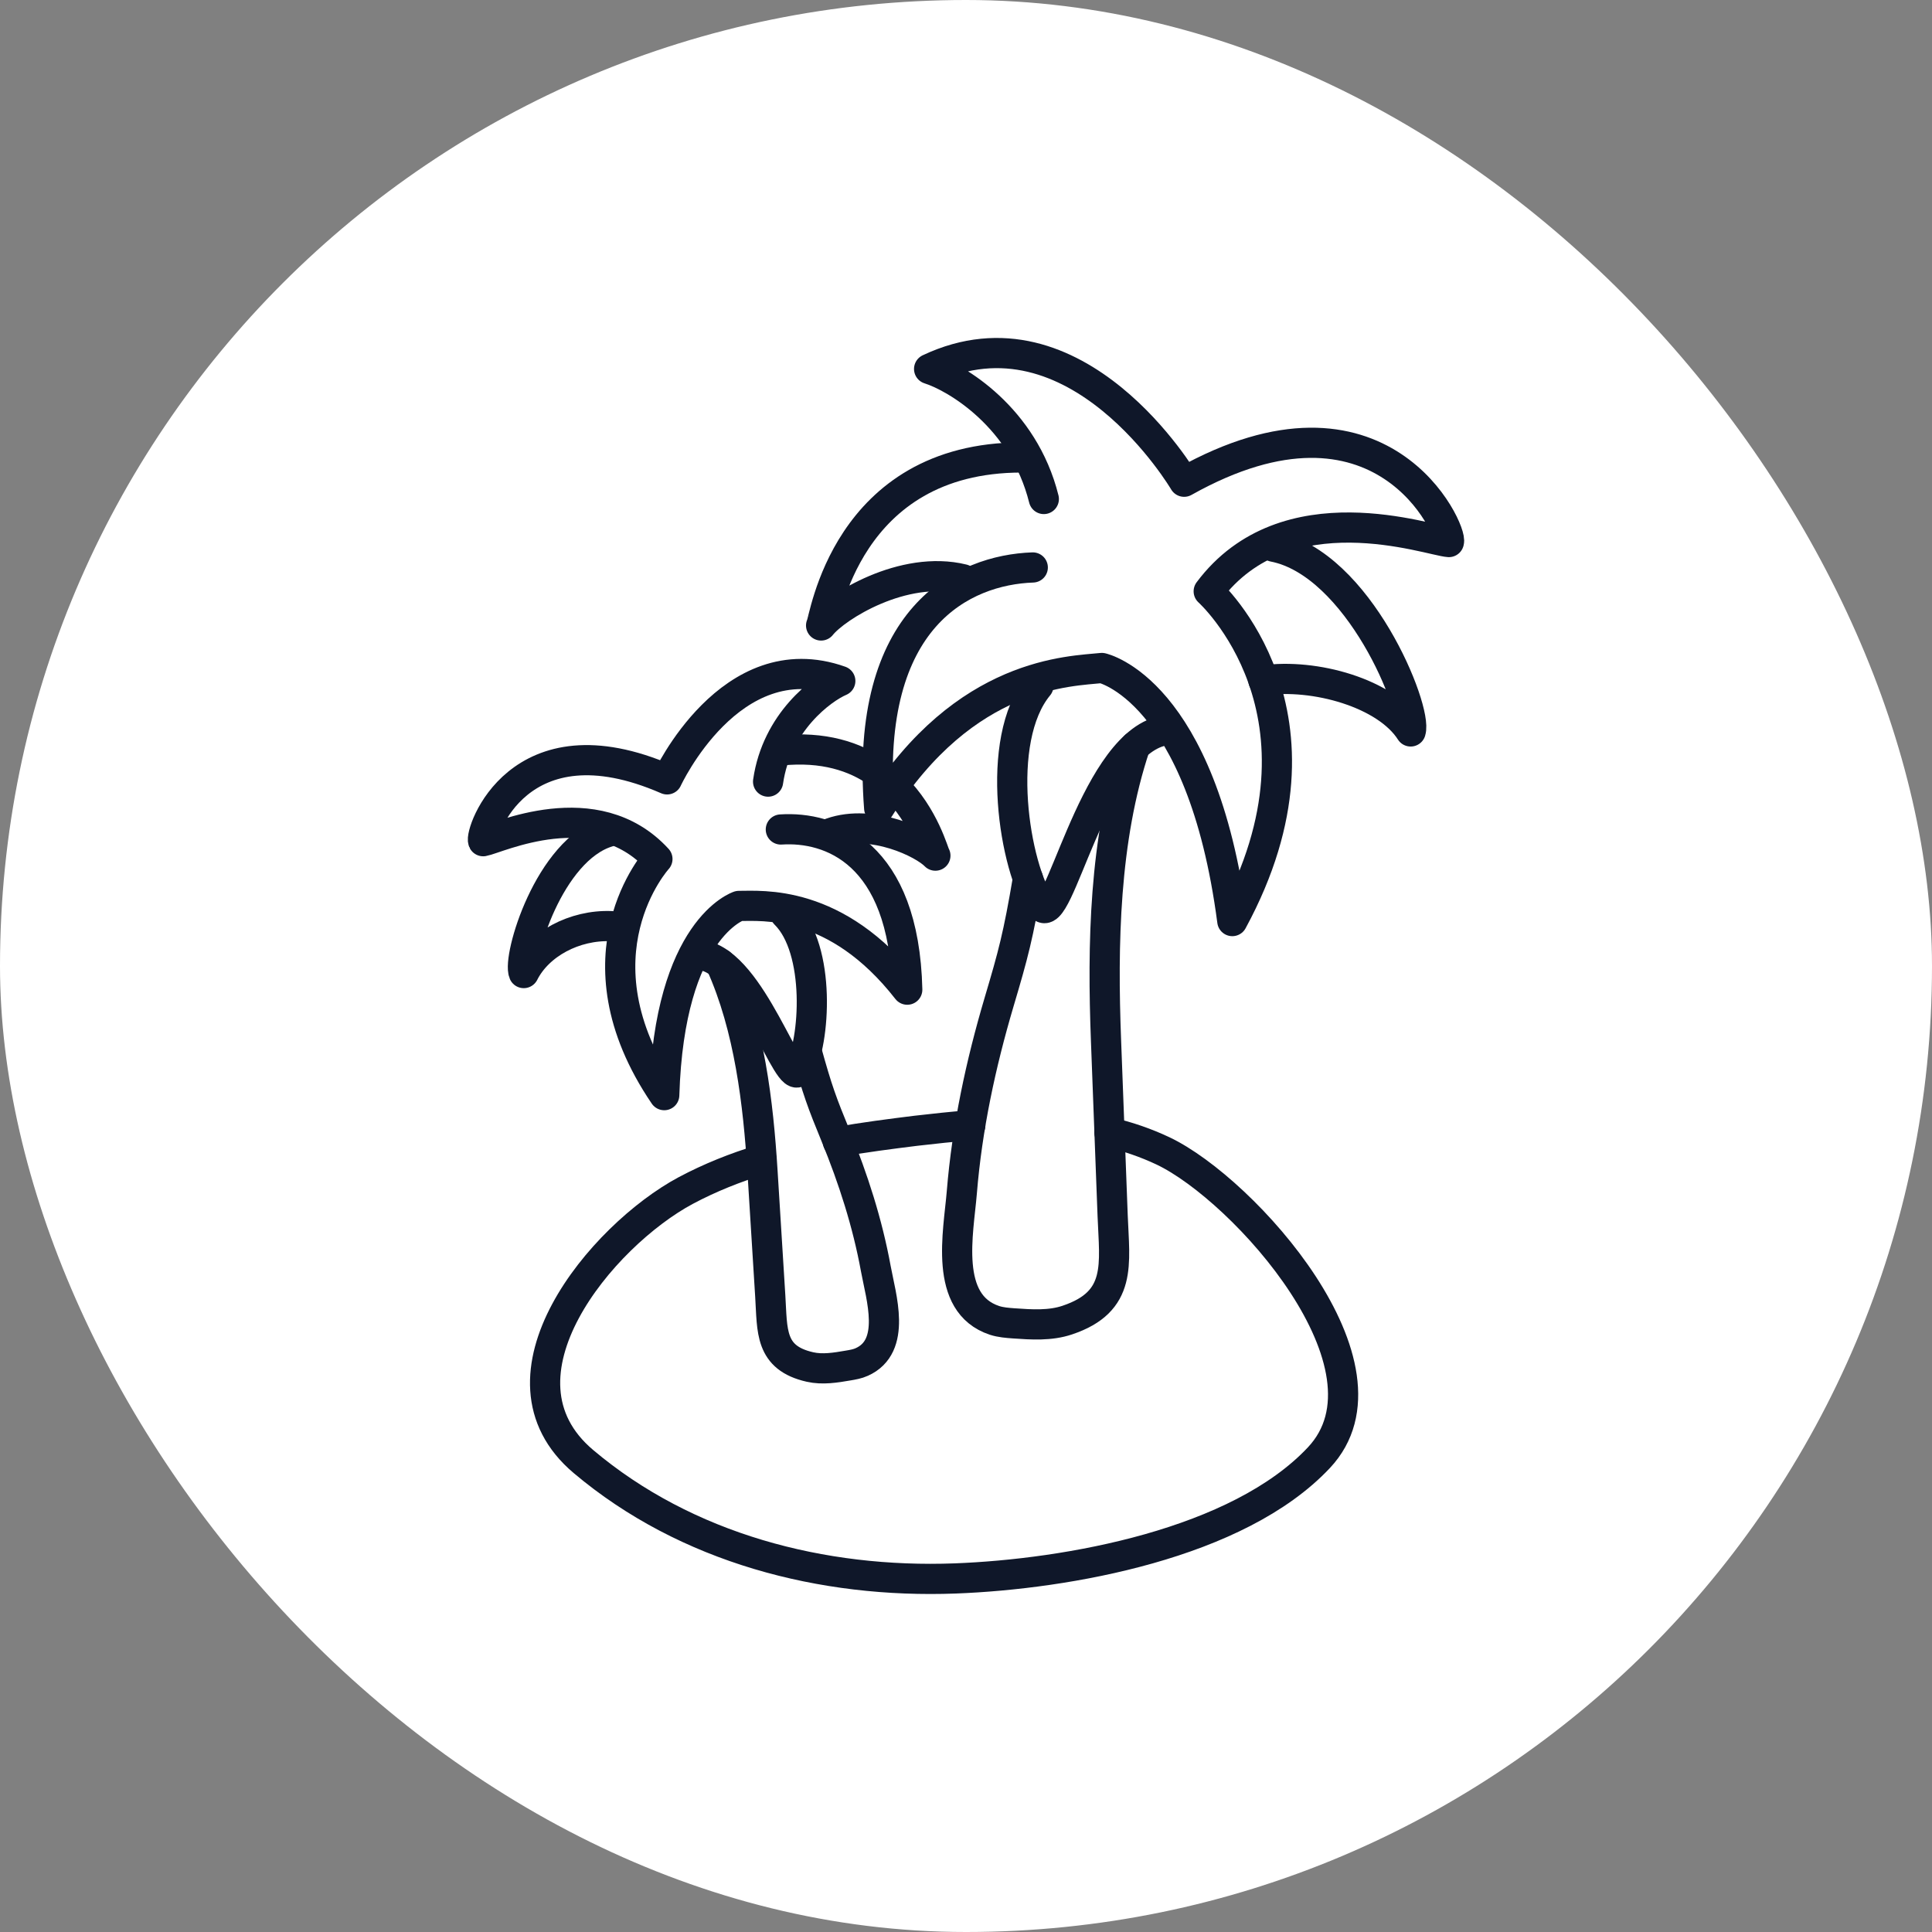
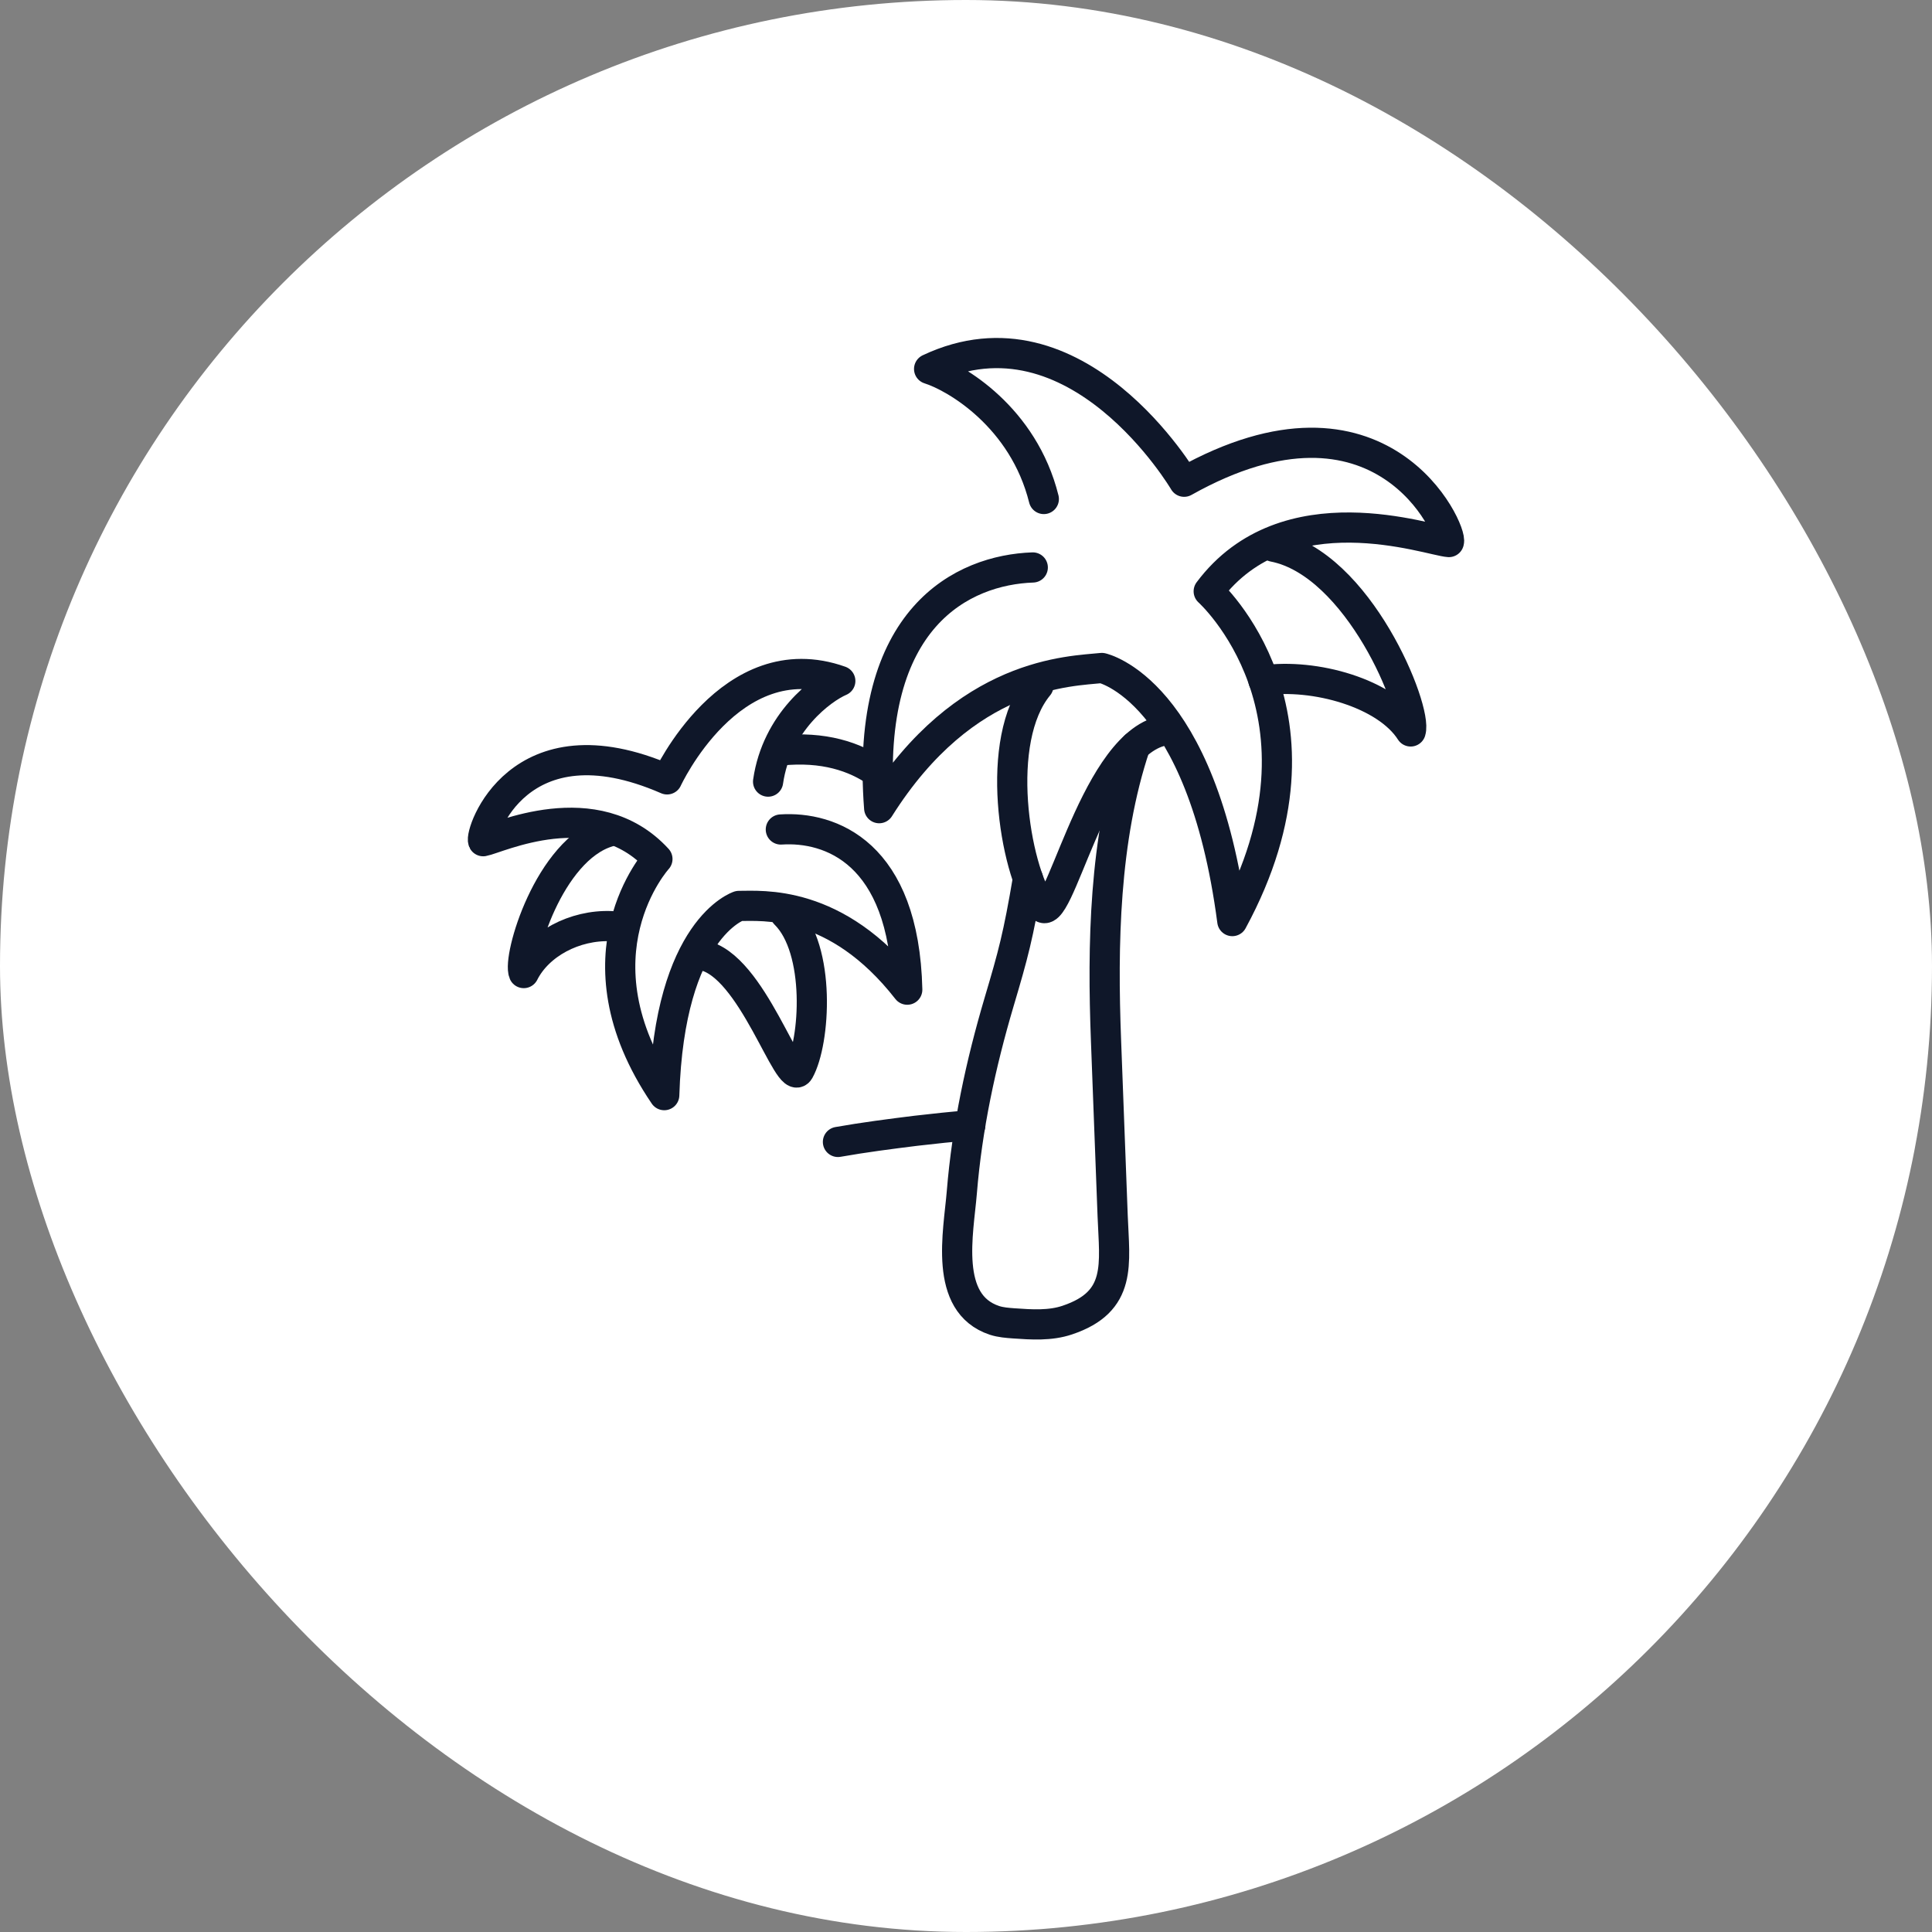
<svg xmlns="http://www.w3.org/2000/svg" width="32" height="32" viewBox="0 0 32 32" fill="none">
  <rect x="0" y="0" width="32" height="32" fill="#808080" stroke="none" />
  <rect width="32" height="32" rx="16" fill="white" />
  <path d="M13.879 18.914C14.309 18.838 14.742 18.782 15.171 18.729C15.469 18.695 15.77 18.661 16.071 18.639" stroke="#0F1729" stroke-width="0.5" stroke-linecap="round" stroke-linejoin="round" />
-   <path d="M18.375 18.755C18.681 18.826 18.978 18.928 19.264 19.063C20.605 19.7 23.253 22.645 21.845 24.144C20.504 25.572 17.683 26.073 15.822 26.144C13.622 26.227 11.37 25.647 9.664 24.208C8.003 22.807 9.965 20.465 11.358 19.719C11.762 19.504 12.18 19.338 12.613 19.206" stroke="#0F1729" stroke-width="0.5" stroke-linecap="round" stroke-linejoin="round" />
-   <path d="M13.356 17.397C13.54 18.064 13.617 18.268 13.842 18.816C14.132 19.524 14.368 20.258 14.506 21.012C14.592 21.481 14.857 22.299 14.273 22.559C14.203 22.591 14.126 22.604 14.05 22.617C13.84 22.653 13.624 22.689 13.416 22.642C12.744 22.49 12.794 22.039 12.758 21.468C12.715 20.776 12.672 20.085 12.629 19.394C12.559 18.275 12.414 17.023 11.937 15.964" stroke="#0F1729" stroke-width="0.5" stroke-linecap="round" stroke-linejoin="round" />
  <path d="M12.933 13.739C13.75 13.685 14.974 14.117 15.027 16.392C13.848 14.881 12.611 15.007 12.239 15.005C12.239 15.005 11.086 15.373 11.002 18.139C9.43 15.827 10.889 14.228 10.889 14.228C9.86 13.106 8.233 13.894 8.003 13.933C7.937 13.815 8.584 11.835 11.049 12.909C11.049 12.909 12.097 10.632 13.918 11.279C13.614 11.409 12.864 11.959 12.722 12.946" stroke="#0F1729" stroke-width="0.5" stroke-linecap="round" stroke-linejoin="round" />
  <path d="M11.633 15.822C12.461 15.972 13.065 18.042 13.237 17.733C13.503 17.256 13.601 15.726 13.007 15.139" stroke="#0F1729" stroke-width="0.5" stroke-linecap="round" stroke-linejoin="round" />
  <path d="M10.072 13.779C9.088 14.076 8.567 15.867 8.675 16.117C8.917 15.636 9.516 15.315 10.125 15.34" stroke="#0F1729" stroke-width="0.5" stroke-linecap="round" stroke-linejoin="round" />
  <path d="M12.931 12.43C13.639 12.358 14.159 12.531 14.535 12.795" stroke="#0F1729" stroke-width="0.5" stroke-linecap="round" stroke-linejoin="round" />
-   <path d="M14.808 13.023C15.316 13.52 15.467 14.145 15.493 14.172C15.298 13.968 14.454 13.554 13.768 13.795" stroke="#0F1729" stroke-width="0.5" stroke-linecap="round" stroke-linejoin="round" />
  <path d="M17.026 14.553C16.864 15.507 16.784 15.802 16.548 16.597C16.244 17.624 16.018 18.678 15.931 19.747C15.877 20.412 15.622 21.589 16.473 21.87C16.575 21.903 16.684 21.911 16.791 21.919C17.088 21.94 17.395 21.96 17.677 21.865C18.592 21.559 18.459 20.938 18.429 20.137C18.392 19.169 18.355 18.2 18.319 17.231C18.259 15.663 18.286 13.899 18.802 12.359" stroke="#0F1729" stroke-width="0.5" stroke-linecap="round" stroke-linejoin="round" />
  <path d="M19.207 12.117C18.076 12.443 17.525 15.409 17.242 15.004C16.805 14.376 16.454 12.26 17.2 11.359" stroke="#0F1729" stroke-width="0.5" stroke-linecap="round" stroke-linejoin="round" />
  <path d="M21.093 9.055C22.504 9.33 23.481 11.751 23.365 12.115C22.96 11.479 21.771 11.149 20.926 11.27" stroke="#0F1729" stroke-width="0.5" stroke-linecap="round" stroke-linejoin="round" />
-   <path d="M15.95 9.594C14.963 9.351 13.848 10.048 13.6 10.36C13.656 10.288 13.995 7.575 16.925 7.577" stroke="#0F1729" stroke-width="0.5" stroke-linecap="round" stroke-linejoin="round" />
  <path d="M17.106 9.399C15.96 9.439 14.317 10.211 14.562 13.386C15.992 11.118 17.732 11.12 18.25 11.064C18.25 11.064 19.907 11.416 20.411 15.256C22.277 11.816 20.02 9.794 20.02 9.794C21.297 8.087 23.672 8.957 23.998 8.978C24.073 8.805 22.895 6.138 19.613 7.979C19.613 7.979 17.835 4.955 15.389 6.111C15.831 6.25 16.952 6.91 17.289 8.265" stroke="#0F1729" stroke-width="0.5" stroke-linecap="round" stroke-linejoin="round" />
</svg>